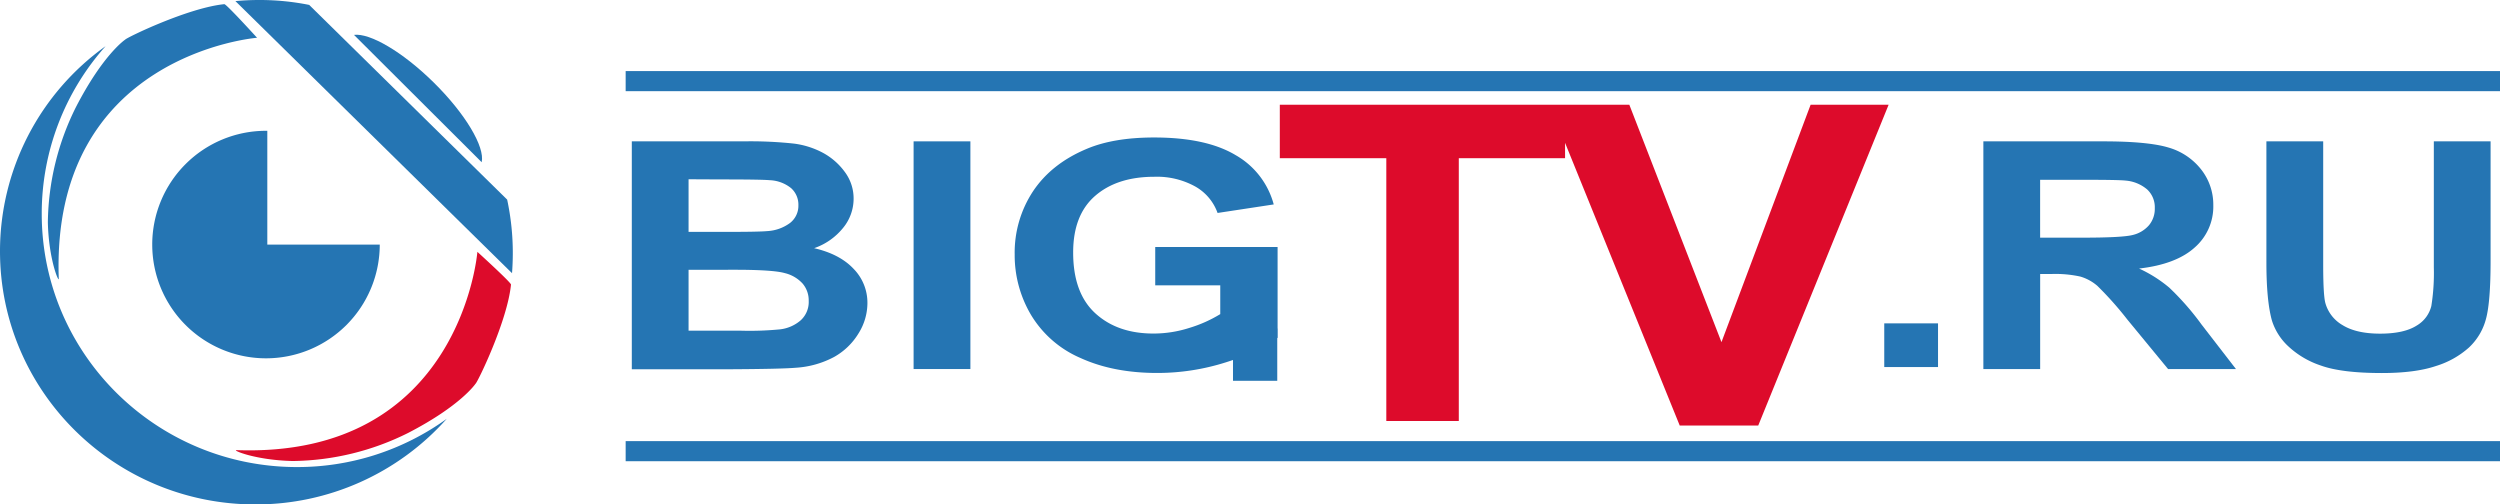
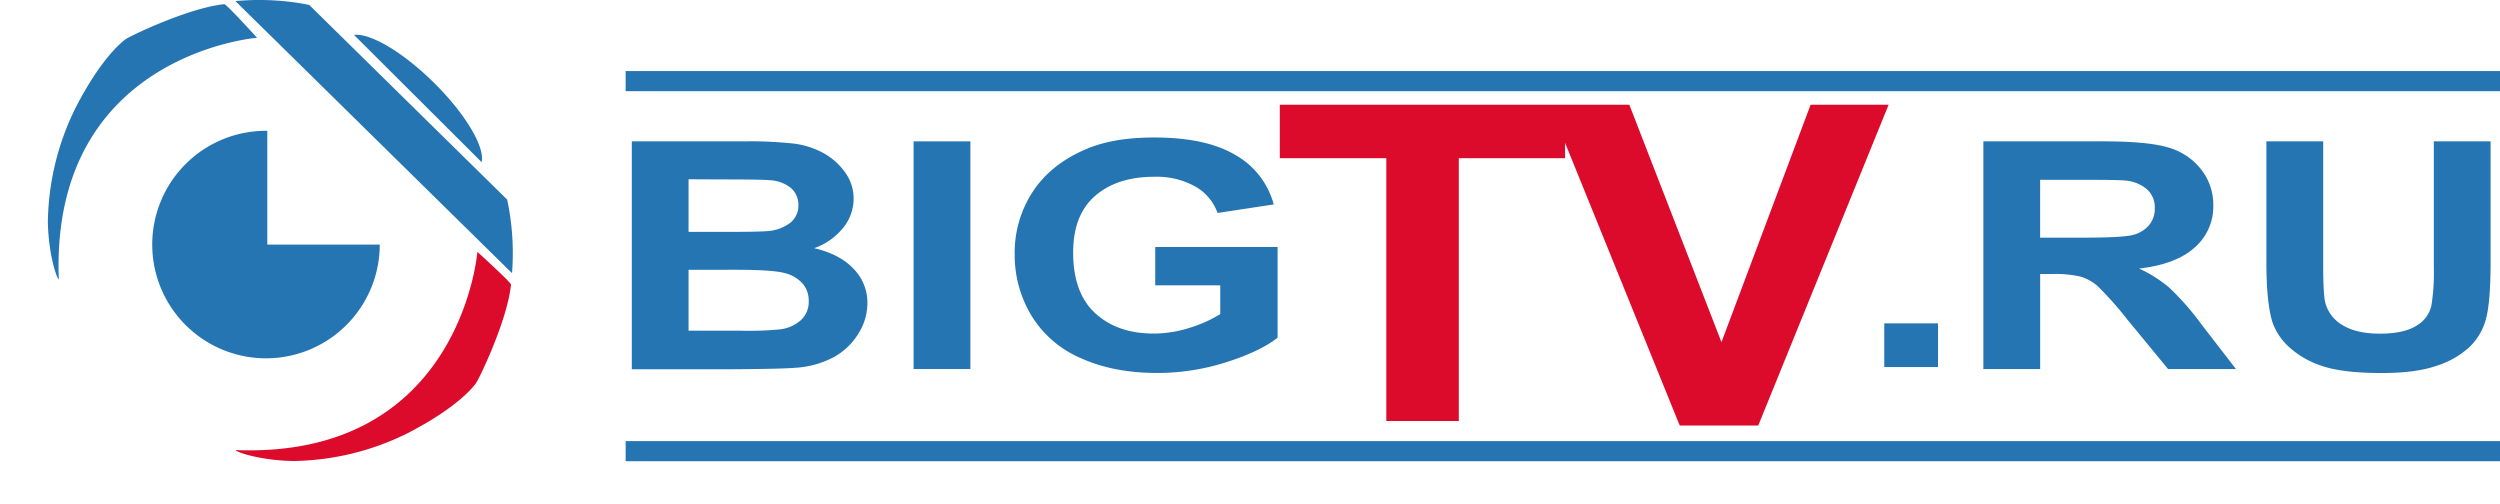
<svg xmlns="http://www.w3.org/2000/svg" viewBox="0 0 743.9 150.1">
  <defs>
    <style>.cls-1{fill:#2575b3;}.cls-2{fill:#dd0b2b;}</style>
  </defs>
  <title>Asset 1bigtv_logo</title>
  <g id="Layer_2" data-name="Layer 2">
    <g id="Layer_1-2" data-name="Layer 1">
      <path class="cls-1" d="M188,42.06h33.44a120.47,120.47,0,0,1,14.81.67,25,25,0,0,1,8.73,2.8,19.61,19.61,0,0,1,6.42,5.66A13.18,13.18,0,0,1,254,59.12a13.7,13.7,0,0,1-3.16,8.73,19.05,19.05,0,0,1-8.59,6Q249.89,75.61,254,80a14.38,14.38,0,0,1,4.11,10.21,17.06,17.06,0,0,1-2.65,9,19.75,19.75,0,0,1-7.25,7,27.73,27.73,0,0,1-11.32,3.21q-4.23.38-20.38.46H188Zm16.89,11.28V69H216q9.87,0,12.27-.23a12.56,12.56,0,0,0,6.82-2.43,6.48,6.48,0,0,0,2.48-5.29A6.6,6.6,0,0,0,235.42,56a10.78,10.78,0,0,0-6.36-2.38q-2.52-.23-14.44-.23Zm0,26.94V98.4h15.64A93.31,93.31,0,0,0,232.14,98a11.35,11.35,0,0,0,6.13-2.7,7.38,7.38,0,0,0,2.37-5.75,7.71,7.71,0,0,0-1.82-5.18,10.5,10.5,0,0,0-5.28-3.1q-3.47-1-15-1Z" />
      <path class="cls-1" d="M271.85,109.81V42.06h16.9v67.75Z" />
      <path class="cls-1" d="M343.75,84.91V73.49h36.41v27q-5.31,4.15-15.38,7.32a67.33,67.33,0,0,1-20.4,3.17q-13.12,0-22.88-4.46a31.82,31.82,0,0,1-14.67-12.75,34.83,34.83,0,0,1-4.9-18.05A33.14,33.14,0,0,1,307.4,56.9q5.49-8.22,16-12.62,8-3.37,20-3.37,15.57,0,24.34,5.29a24,24,0,0,1,11.27,14.63L362.3,63.37a14.72,14.72,0,0,0-6.65-7.88,23.52,23.52,0,0,0-12.18-2.89q-11.07,0-17.61,5.69t-6.53,16.86q0,12.07,6.62,18.1t17.35,6a35,35,0,0,0,10.64-1.69,39.5,39.5,0,0,0,9.16-4.09V84.91Z" />
      <path class="cls-1" d="M590.17,109.81V42.06h35.55q13.41,0,19.49,1.83a19,19,0,0,1,9.73,6.49,16.9,16.9,0,0,1,3.65,10.68,16.18,16.18,0,0,1-5.54,12.59q-5.53,5-16.55,6.26a39.33,39.33,0,0,1,9,5.69,79.92,79.92,0,0,1,9.62,11l10.21,13.21h-20.2L633,95.07a101,101,0,0,0-8.9-10A13.55,13.55,0,0,0,619,82.29a34.58,34.58,0,0,0-8.51-.76h-3.42v28.28Zm16.89-39.09h12.5q12.15,0,15.18-.83A9.18,9.18,0,0,0,639.47,67a7.63,7.63,0,0,0,1.71-5.08,7.23,7.23,0,0,0-2.25-5.53,11.28,11.28,0,0,0-6.36-2.65q-2.05-.24-12.33-.24H607.06Z" />
      <path class="cls-1" d="M674.39,42.06h16.9v36.7c0,5.82.2,9.6.62,11.32a11,11,0,0,0,5.17,6.68q4.08,2.52,11.15,2.52t10.84-2.38a9.35,9.35,0,0,0,4.4-5.85,62.34,62.34,0,0,0,.74-11.51V42.06H741.1V77.65q0,12.19-1.37,17.24a17.86,17.86,0,0,1-5.05,8.5,26.2,26.2,0,0,1-9.84,5.52Q718.68,111,708.75,111q-12,0-18.18-2.24a26.28,26.28,0,0,1-9.78-5.82,17.7,17.7,0,0,1-4.74-7.51q-1.65-5.84-1.66-17.2Z" />
      <path class="cls-1" d="M560.68,109.22v-13h16v13Z" />
      <polygon class="cls-2" points="538.77 31.16 512.24 101.81 484.82 31.16 465.7 31.16 461.1 31.16 380.82 31.16 380.82 47.08 412.51 47.08 412.51 125.27 434.08 125.27 434.08 47.08 465.7 47.08 465.7 42.5 499.82 126.62 523.18 126.62 561.98 31.16 538.77 31.16" />
      <rect class="cls-1" x="186.17" y="21.15" width="557.73" height="5.98" />
      <rect class="cls-1" x="186.17" y="131.26" width="557.73" height="5.98" />
-       <rect class="cls-1" x="366.89" y="97.75" width="13.17" height="15.56" />
      <path class="cls-1" d="M113,72.78A33.85,33.85,0,1,1,79.13,38.92h.41V72.78Z" />
      <path class="cls-1" d="M143.33,48.27l-38-37.89c4.73-.61,14.4,5,23.61,14.05C138.48,33.8,144.34,43.73,143.33,48.27Z" />
-       <path class="cls-1" d="M132.94,124.61A76.06,76.06,0,0,1,76,150.1c-42,0-76-33.74-76-75.36a75,75,0,0,1,31.42-61,74.76,74.76,0,0,0-19,49.88c0,41.61,34,75.36,76,75.36A75.93,75.93,0,0,0,132.94,124.61Z" />
      <path class="cls-1" d="M152.59,75.29c0,2-.08,4-.23,6L70.05.33Q73.58,0,77.17,0A75.11,75.11,0,0,1,92,1.46L150.91,59.4A75.68,75.68,0,0,1,152.59,75.29Z" />
      <path class="cls-1" d="M66.75,1.24c.6-.06,9.74,10,9.74,10s-61.41,4.87-59,71.69c.05,1.35-3-5.69-3.25-16.78a78.61,78.61,0,0,1,8.39-34.35c8.11-15.69,14.61-20,14.61-20C37.54,11.25,55.93,2.32,66.75,1.24Z" />
      <path class="cls-2" d="M152.05,84.68c.06-.6-10-9.74-10-9.74s-4.87,61.41-71.69,59c-1.35,0,5.68,3,16.77,3.24a78.54,78.54,0,0,0,34.36-8.38c15.69-8.12,20-14.61,20-14.61C142.05,113.9,151,95.5,152.05,84.68Z" />
    </g>
  </g>
</svg>